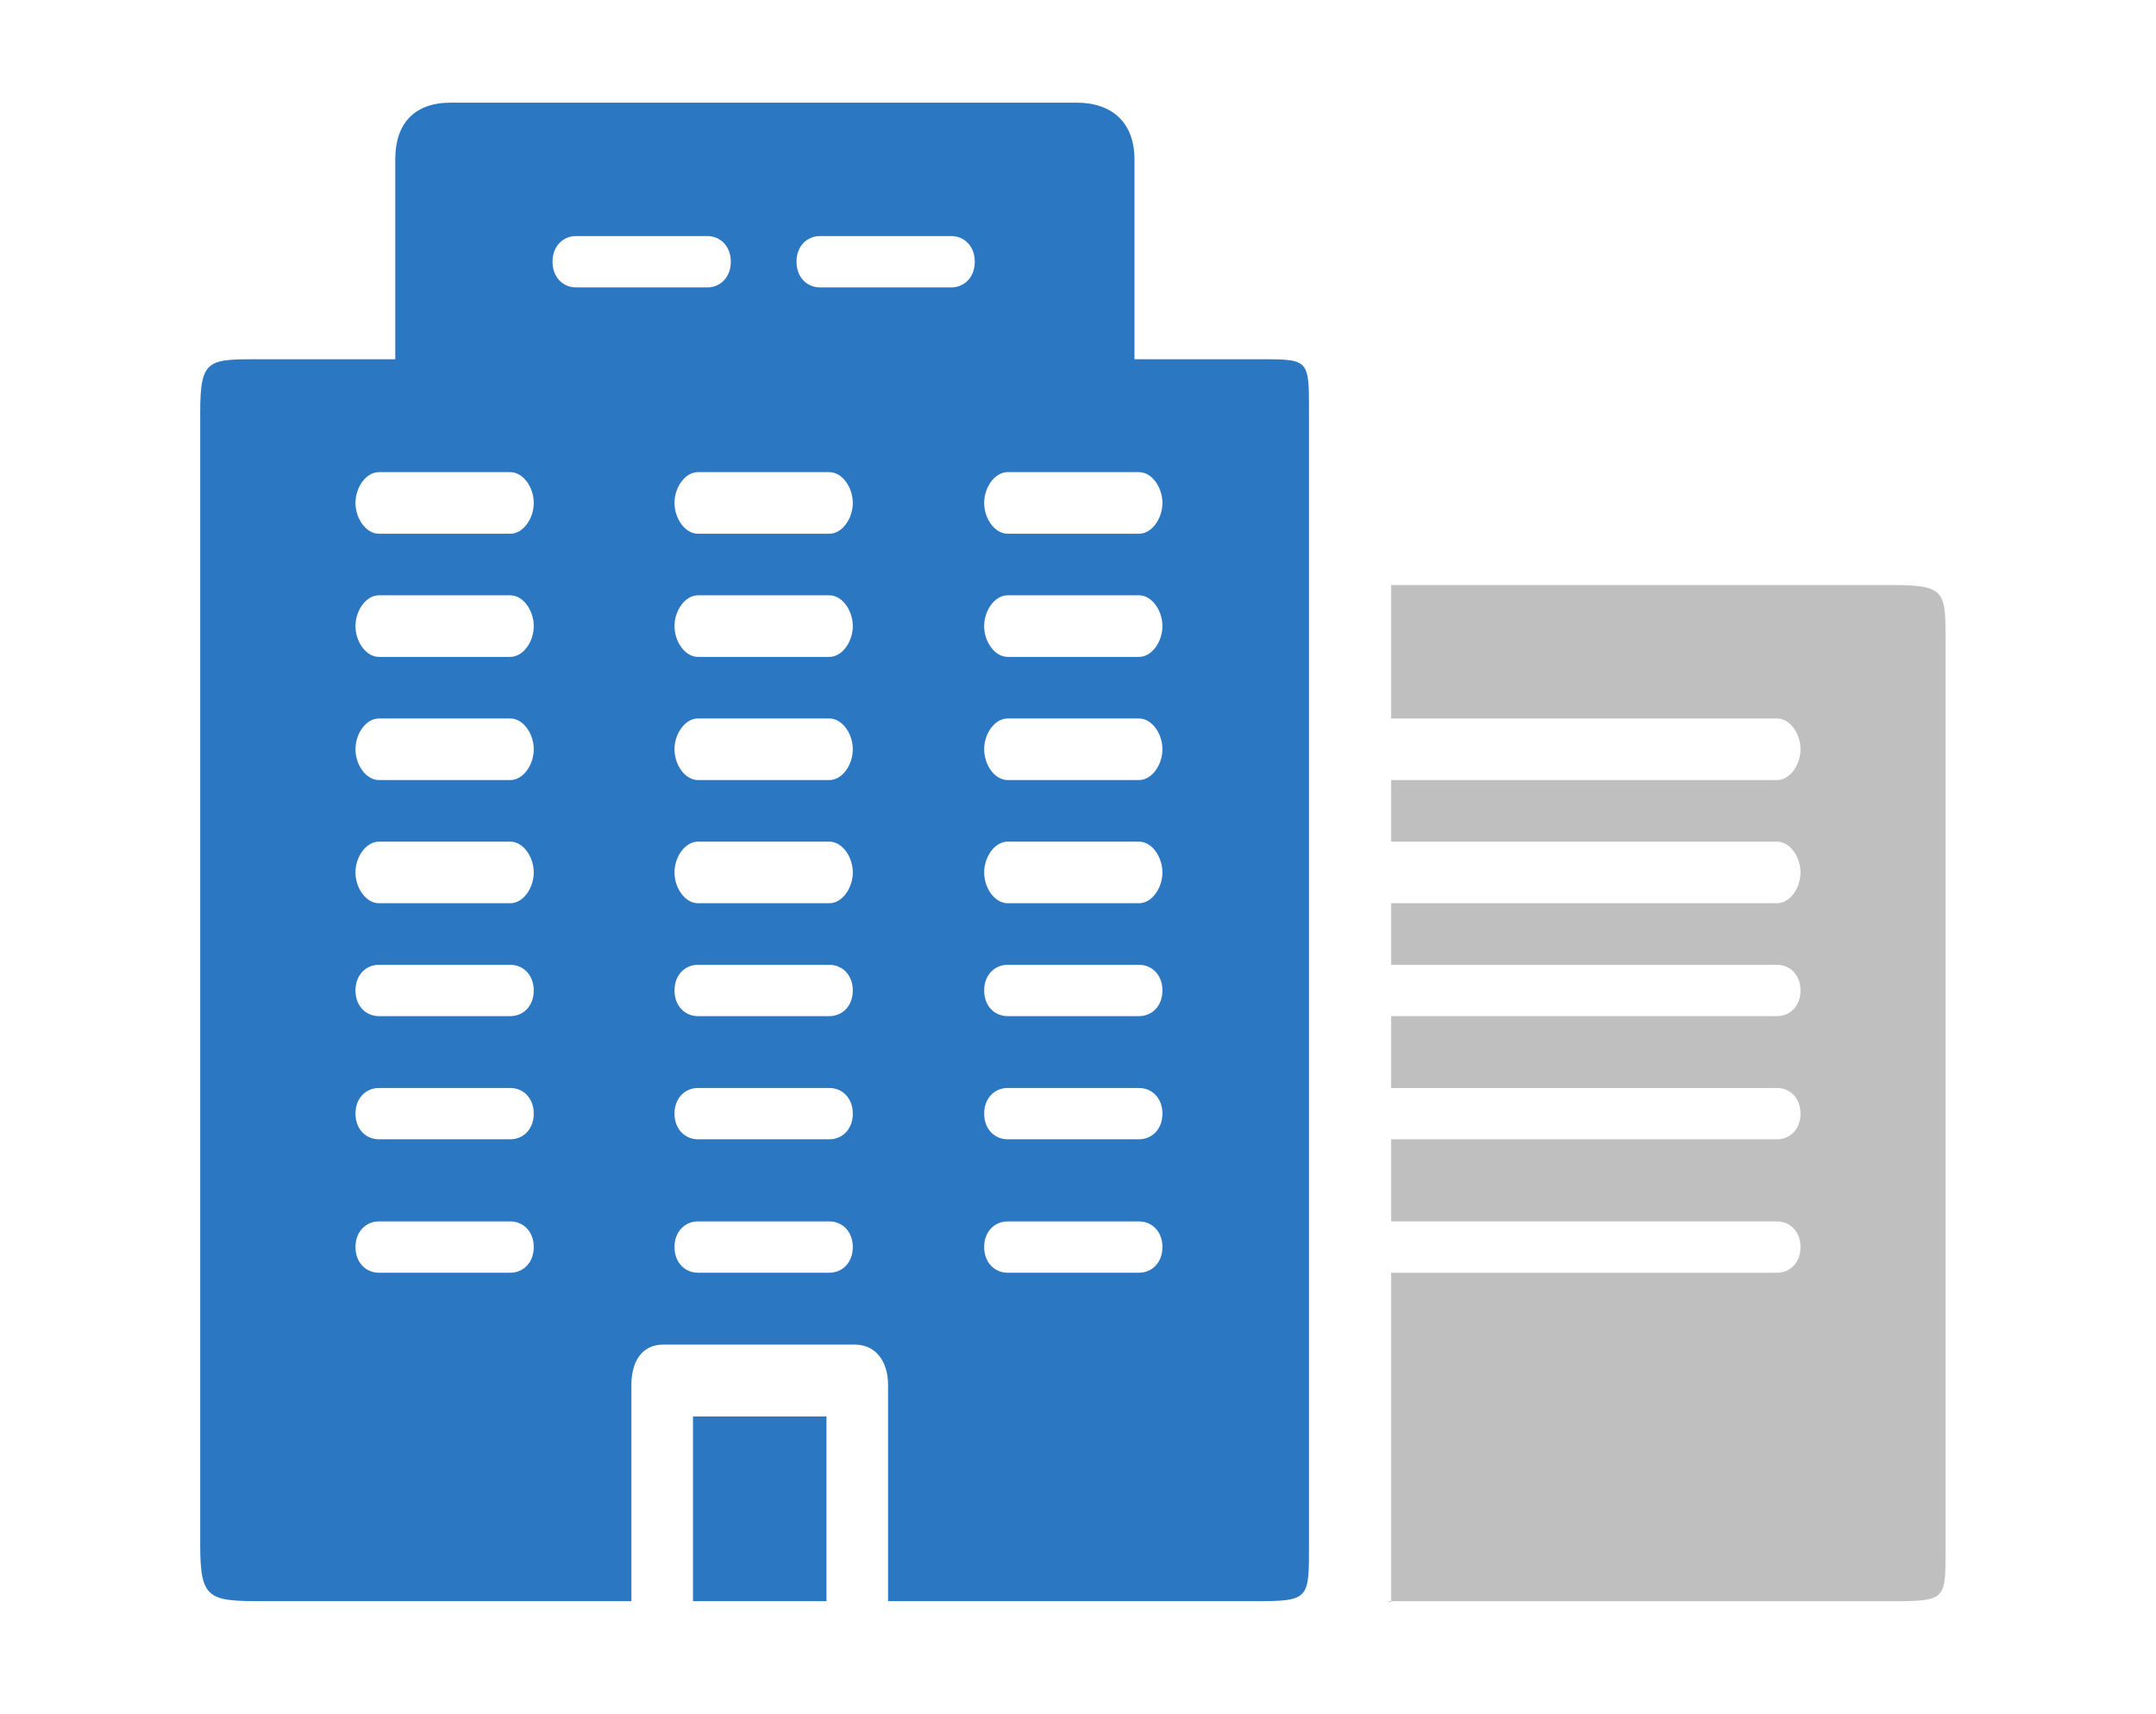
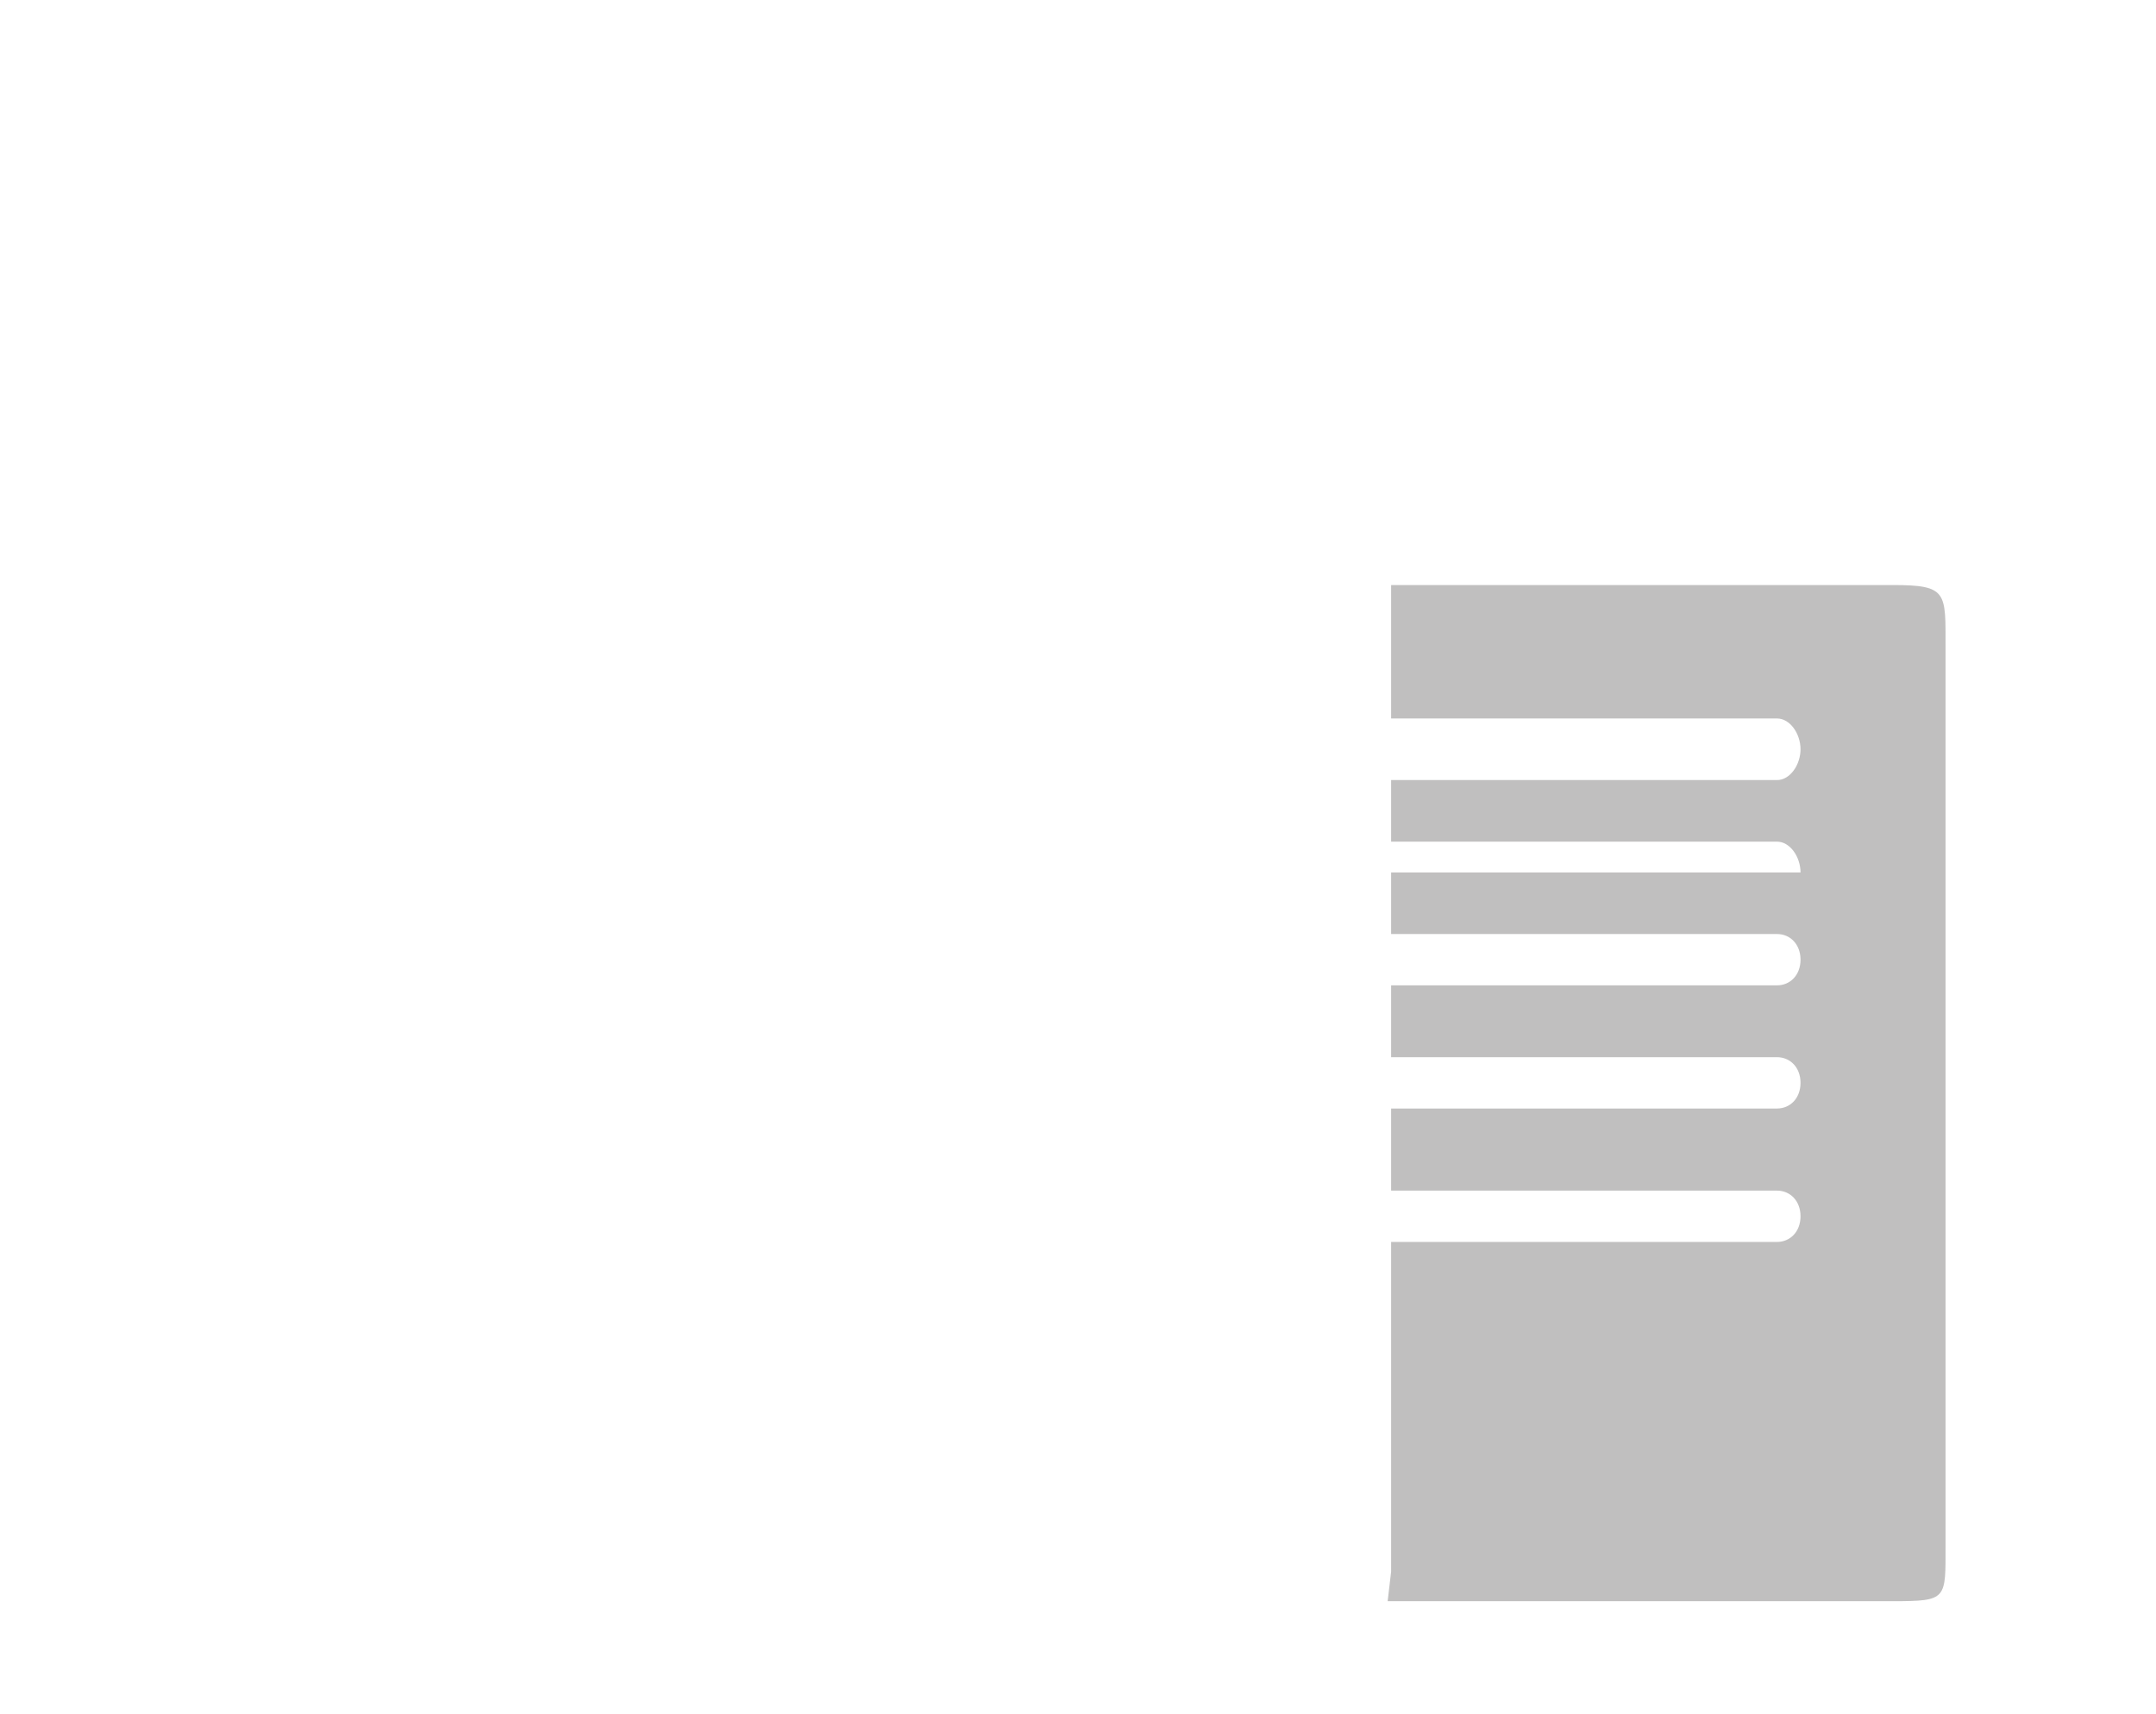
<svg xmlns="http://www.w3.org/2000/svg" version="1.1" id="レイヤー_1" x="0px" y="0px" width="210px" height="167px" viewBox="0 0 210 167" enable-background="new 0 0 210 167" xml:space="preserve">
  <g>
-     <path fill="#2C77C2" d="M67.5,138v18h13v-18H67.5z M38.5,15.521V35H25.64c-5.347,0-6.14-0.148-6.14,5.198v110.28   c0,5.348,0.792,5.521,6.14,5.521H61.5v-21.062c0-2.184,0.945-3.938,3.129-3.938h18.59c2.185,0,3.281,1.756,3.281,3.938V156h35.709   c5.346,0,5.291-0.175,5.291-5.521V40.198c0-5.346,0.055-5.198-5.291-5.198H110.5V15.521c0-3.528-2.129-5.521-5.656-5.521H43.919   C40.391,10,38.5,11.993,38.5,15.521z M95.86,121.5c0-1.52,1.024-2.5,2.285-2.5h12.794c1.263,0,2.285,0.982,2.285,2.5   c0,1.516-1.022,2.5-2.285,2.5H98.146C96.884,124,95.86,123.014,95.86,121.5z M65.699,121.5c0-1.52,1.023-2.5,2.284-2.5H80.78   c1.261,0,2.285,0.982,2.285,2.5c0,1.516-1.024,2.5-2.285,2.5H67.983C66.722,124,65.699,123.014,65.699,121.5z M34.624,121.5   c0-1.52,1.024-2.5,2.285-2.5h12.795c1.262,0,2.285,0.982,2.285,2.5c0,1.516-1.023,2.5-2.285,2.5H36.909   C35.647,124,34.624,123.014,34.624,121.5z M95.86,108.5c0-1.518,1.024-2.5,2.285-2.5h12.794c1.263,0,2.285,0.982,2.285,2.5   s-1.022,2.5-2.285,2.5H98.146C96.884,111,95.86,110.016,95.86,108.5z M65.699,108.5c0-1.518,1.023-2.5,2.284-2.5H80.78   c1.261,0,2.285,0.982,2.285,2.5s-1.024,2.5-2.285,2.5H67.983C66.722,111,65.699,110.016,65.699,108.5z M34.624,108.5   c0-1.518,1.024-2.5,2.285-2.5h12.795c1.262,0,2.285,0.982,2.285,2.5s-1.023,2.5-2.285,2.5H36.909   C35.647,111,34.624,110.016,34.624,108.5z M95.86,96.5c0-1.516,1.024-2.5,2.285-2.5h12.794c1.263,0,2.285,0.984,2.285,2.5   c0,1.52-1.022,2.5-2.285,2.5H98.146C96.884,99,95.86,98.02,95.86,96.5z M65.699,96.5c0-1.516,1.023-2.5,2.284-2.5H80.78   c1.261,0,2.285,0.984,2.285,2.5c0,1.52-1.024,2.5-2.285,2.5H67.983C66.722,99,65.699,98.02,65.699,96.5z M34.624,96.5   c0-1.516,1.024-2.5,2.285-2.5h12.795c1.262,0,2.285,0.984,2.285,2.5c0,1.52-1.023,2.5-2.285,2.5H36.909   C35.647,99,34.624,98.02,34.624,96.5z M95.86,85c0-1.517,1.024-3,2.285-3h12.794c1.263,0,2.285,1.483,2.285,3   c0,1.518-1.022,3-2.285,3H98.146C96.884,88,95.86,86.518,95.86,85z M65.699,85c0-1.517,1.023-3,2.284-3H80.78   c1.261,0,2.285,1.483,2.285,3c0,1.518-1.024,3-2.285,3H67.983C66.722,88,65.699,86.518,65.699,85z M34.624,85   c0-1.517,1.024-3,2.285-3h12.795c1.262,0,2.285,1.483,2.285,3c0,1.518-1.023,3-2.285,3H36.909C35.647,88,34.624,86.518,34.624,85z    M95.86,73c0-1.519,1.024-3,2.285-3h12.794c1.263,0,2.285,1.481,2.285,3c0,1.517-1.022,3-2.285,3H98.146   C96.884,76,95.86,74.517,95.86,73z M65.699,73c0-1.519,1.023-3,2.284-3H80.78c1.261,0,2.285,1.481,2.285,3c0,1.517-1.024,3-2.285,3   H67.983C66.722,76,65.699,74.517,65.699,73z M34.624,73c0-1.519,1.024-3,2.285-3h12.795c1.262,0,2.285,1.481,2.285,3   c0,1.517-1.023,3-2.285,3H36.909C35.647,76,34.624,74.517,34.624,73z M95.86,61c0-1.518,1.024-3,2.285-3h12.794   c1.263,0,2.285,1.482,2.285,3s-1.022,3-2.285,3H98.146C96.884,64,95.86,62.518,95.86,61z M65.699,61c0-1.518,1.023-3,2.284-3H80.78   c1.261,0,2.285,1.482,2.285,3s-1.024,3-2.285,3H67.983C66.722,64,65.699,62.518,65.699,61z M34.624,61c0-1.518,1.024-3,2.285-3   h12.795c1.262,0,2.285,1.482,2.285,3s-1.023,3-2.285,3H36.909C35.647,64,34.624,62.518,34.624,61z M95.86,49   c0-1.518,1.024-3,2.285-3h12.794c1.263,0,2.285,1.482,2.285,3s-1.022,3-2.285,3H98.146C96.884,52,95.86,50.517,95.86,49z    M65.699,49c0-1.518,1.023-3,2.284-3H80.78c1.261,0,2.285,1.482,2.285,3s-1.024,3-2.285,3H67.983   C66.722,52,65.699,50.517,65.699,49z M34.624,49c0-1.518,1.024-3,2.285-3h12.795c1.262,0,2.285,1.482,2.285,3s-1.023,3-2.285,3   H36.909C35.647,52,34.624,50.517,34.624,49z M77.581,25.5c0-1.517,1.024-2.5,2.285-2.5h12.795c1.262,0,2.286,0.983,2.286,2.5   S93.924,28,92.661,28H79.866C78.604,28,77.581,27.018,77.581,25.5z M53.817,25.5c0-1.517,1.024-2.5,2.285-2.5h12.795   c1.261,0,2.285,0.983,2.285,2.5S70.158,28,68.897,28H56.103C54.841,28,53.817,27.018,53.817,25.5z" />
-     <path opacity="0.25" fill="#040000" enable-background="new    " d="M135.161,156h49.2c5.347,0,5.139-0.175,5.139-5.521V63.048   c0-5.347,0.208-6.048-5.139-6.048h-11.729H135.5v13h37.591c1.261,0,2.285,1.481,2.285,3c0,1.517-1.024,3-2.285,3H135.5v6h37.591   c1.261,0,2.285,1.483,2.285,3c0,1.518-1.024,3-2.285,3H135.5v6h37.591c1.261,0,2.285,0.984,2.285,2.5c0,1.52-1.024,2.5-2.285,2.5   H135.5v7h37.591c1.261,0,2.285,0.982,2.285,2.5s-1.024,2.5-2.285,2.5H135.5v8h37.591c1.261,0,2.285,0.982,2.285,2.5   c0,1.516-1.024,2.5-2.285,2.5H135.5v32.119L135.161,156z" />
+     <path opacity="0.25" fill="#040000" enable-background="new    " d="M135.161,156h49.2c5.347,0,5.139-0.175,5.139-5.521V63.048   c0-5.347,0.208-6.048-5.139-6.048h-11.729H135.5v13h37.591c1.261,0,2.285,1.481,2.285,3c0,1.517-1.024,3-2.285,3H135.5v6h37.591   c1.261,0,2.285,1.483,2.285,3H135.5v6h37.591c1.261,0,2.285,0.984,2.285,2.5c0,1.52-1.024,2.5-2.285,2.5   H135.5v7h37.591c1.261,0,2.285,0.982,2.285,2.5s-1.024,2.5-2.285,2.5H135.5v8h37.591c1.261,0,2.285,0.982,2.285,2.5   c0,1.516-1.024,2.5-2.285,2.5H135.5v32.119L135.161,156z" />
  </g>
</svg>